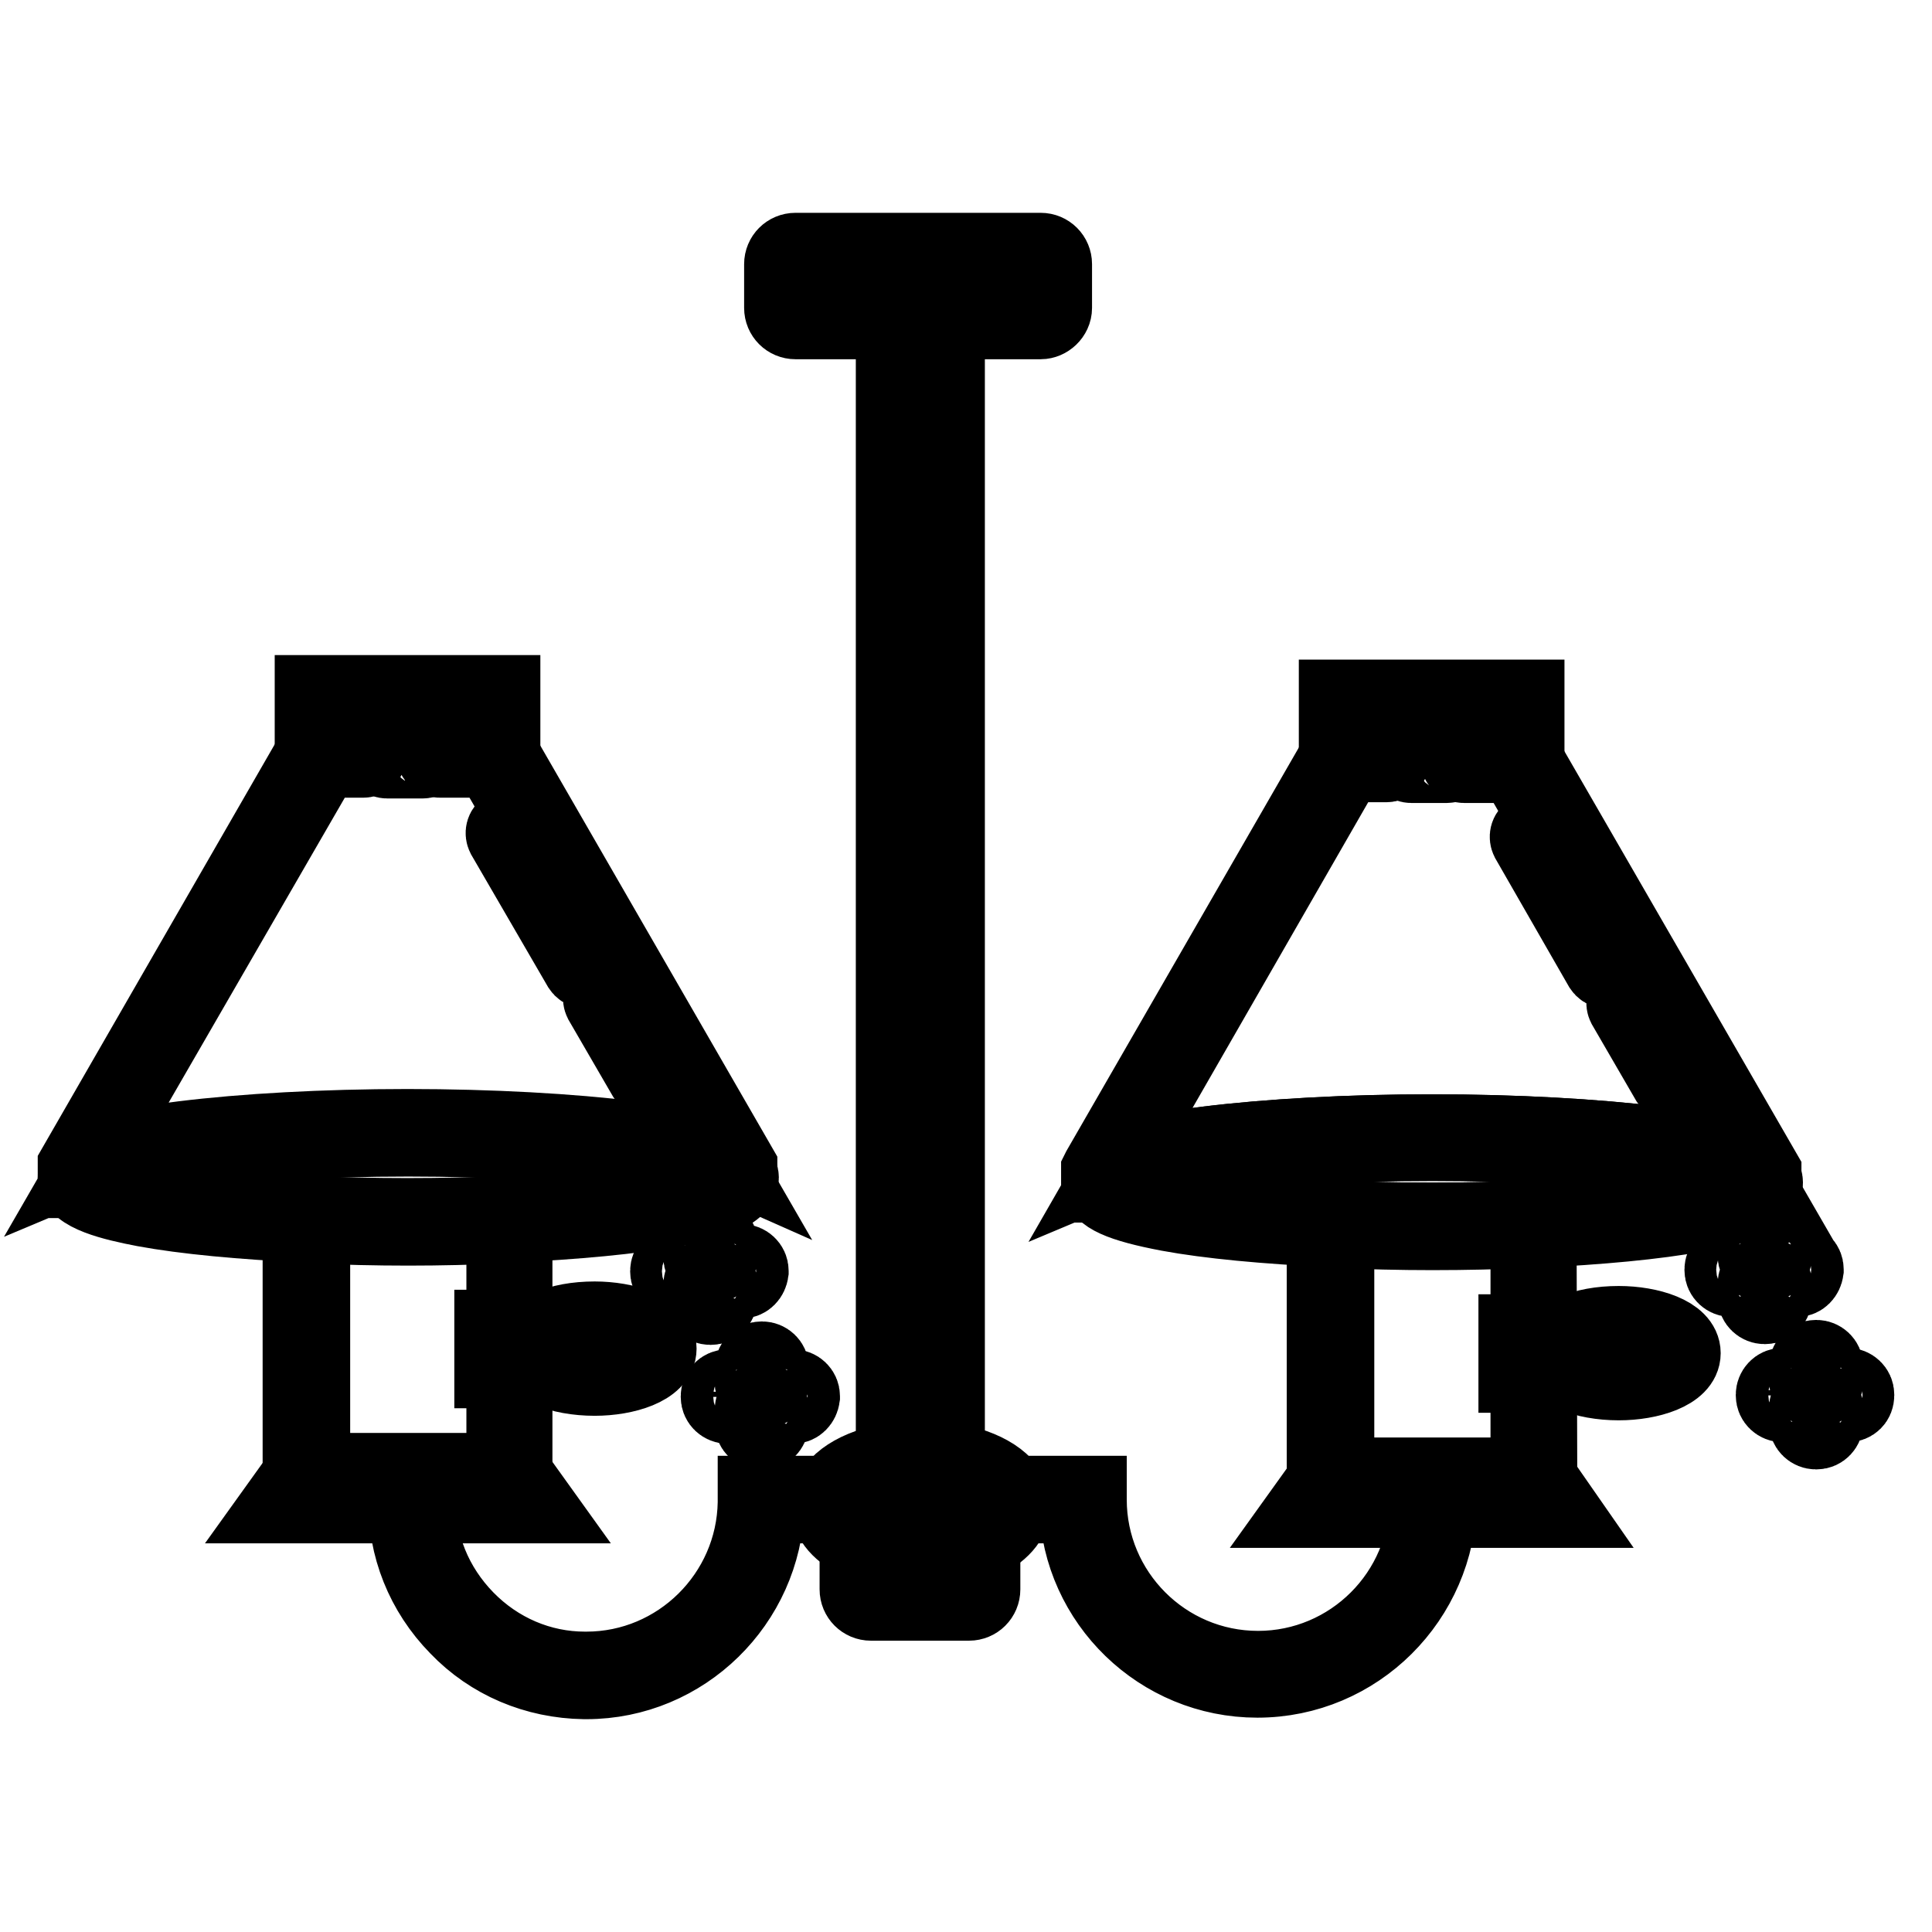
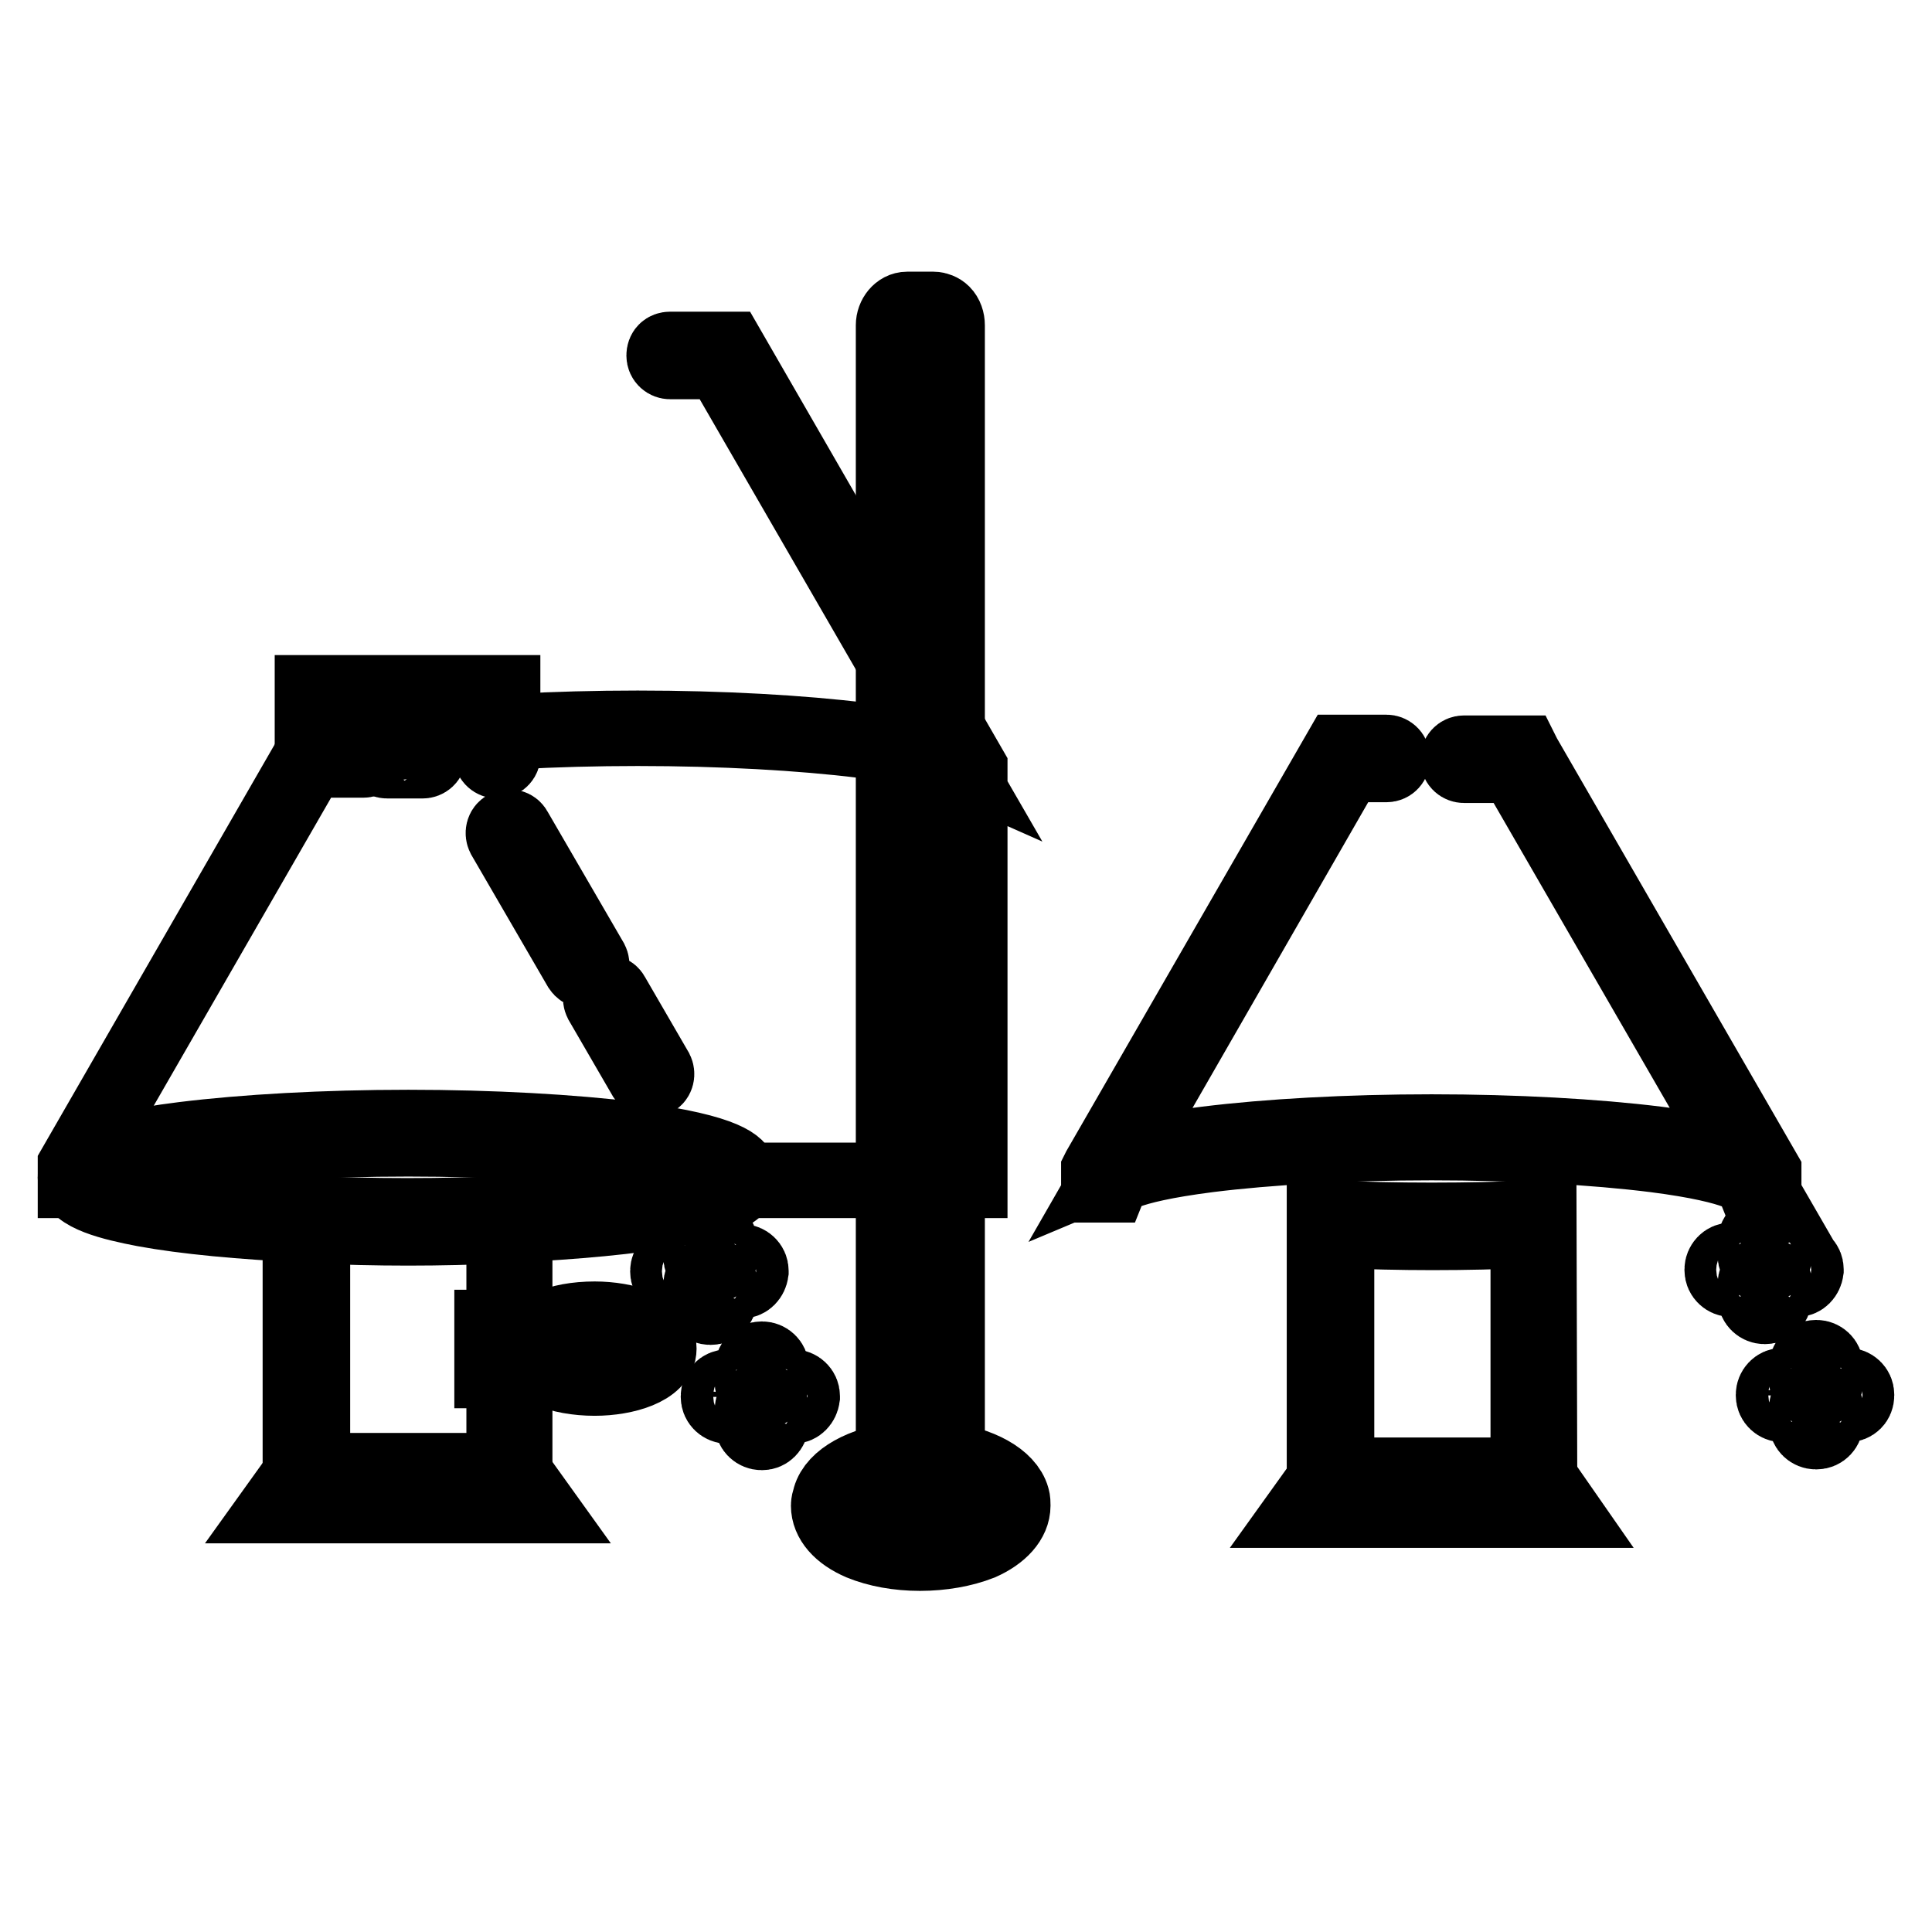
<svg xmlns="http://www.w3.org/2000/svg" version="1.1" x="0px" y="0px" viewBox="0 0 256 256" enable-background="new 0 0 256 256" xml:space="preserve">
  <g>
    <path stroke-width="10" fill-opacity="0" stroke="#000000" d="M233.9,167.6h-0.1c-0.6,0-1.2-0.5-1.2-1.2v-1.9c0-0.6,0.5-1.2,1.2-1.2h0.1c0.6,0,1.2,0.5,1.2,1.2v1.9 C235.1,167.1,234.6,167.6,233.9,167.6z M233.9,173.1h-0.1c-0.6,0-1.2-0.5-1.2-1.2v-1.8c0-0.6,0.5-1.2,1.2-1.2h0.1 c0.6,0,1.2,0.5,1.2,1.2v1.8C235.1,172.5,234.6,173.1,233.9,173.1z M238.1,169.5h-1.9c-0.6,0-1.2-0.5-1.2-1.2v-0.1 c0-0.6,0.5-1.2,1.2-1.2h1.9c0.6,0,1.2,0.5,1.2,1.2v0.1C239.2,169,238.7,169.5,238.1,169.5z M231.3,169.5h-1.9 c-0.6,0-1.2-0.5-1.2-1.2v-0.1c0-0.6,0.5-1.2,1.2-1.2h1.8c0.6,0,1.2,0.5,1.2,1.2v0.1C232.4,169,231.9,169.5,231.3,169.5L231.3,169.5 z M240.7,184.2h-0.1c-0.6,0-1.2-0.5-1.2-1.2v-1.9c0-0.6,0.5-1.2,1.2-1.2h0.1c0.6,0,1.2,0.5,1.2,1.2v1.9 C241.9,183.7,241.4,184.2,240.7,184.2z M240.7,189.7h-0.1c-0.6,0-1.2-0.5-1.2-1.2v-1.9c0-0.6,0.5-1.2,1.2-1.2h0.1 c0.6,0,1.2,0.5,1.2,1.2v1.9C241.9,189.1,241.4,189.7,240.7,189.7z M244.8,186.1H243c-0.6,0-1.2-0.5-1.2-1.2v-0.1 c0-0.6,0.5-1.2,1.2-1.2h1.8c0.6,0,1.2,0.5,1.2,1.2v0.1C246,185.6,245.5,186.1,244.8,186.1z M238.1,186.1h-1.9 c-0.6,0-1.2-0.5-1.2-1.2v-0.1c0-0.6,0.5-1.2,1.2-1.2h1.9c0.6,0,1.2,0.5,1.2,1.2v0.1C239.2,185.6,238.7,186.1,238.1,186.1z  M94.2,167.8h-0.1c-0.6,0-1.2-0.5-1.2-1.2v-1.8c0-0.6,0.5-1.2,1.2-1.2h0.1c0.6,0,1.2,0.5,1.2,1.2v1.8 C95.3,167.3,94.8,167.8,94.2,167.8z M94.2,173.2h-0.1c-0.6,0-1.2-0.5-1.2-1.2v-1.8c0-0.6,0.5-1.2,1.2-1.2h0.1 c0.6,0,1.2,0.5,1.2,1.2v1.8C95.3,172.7,94.8,173.2,94.2,173.2z M98.3,169.7h-1.9c-0.6,0-1.2-0.5-1.2-1.2v-0.1 c0-0.6,0.5-1.2,1.2-1.2h1.9c0.6,0,1.2,0.5,1.2,1.2v0.1C99.4,169.2,98.9,169.7,98.3,169.7z M91.5,169.7h-1.8c-0.6,0-1.2-0.5-1.2-1.2 v-0.1c0-0.6,0.5-1.2,1.2-1.2h1.8c0.6,0,1.2,0.5,1.2,1.2v0.1C92.7,169.2,92.1,169.7,91.5,169.7z M101,184.4h-0.1 c-0.6,0-1.2-0.5-1.2-1.2v-1.9c0-0.6,0.5-1.2,1.2-1.2h0.1c0.6,0,1.2,0.5,1.2,1.2v1.9C102.1,183.9,101.6,184.4,101,184.4z M101,189.8 h-0.1c-0.6,0-1.2-0.5-1.2-1.2v-1.8c0-0.6,0.5-1.2,1.2-1.2h0.1c0.6,0,1.2,0.5,1.2,1.2v1.8C102.1,189.3,101.6,189.8,101,189.8z  M105.1,186.3h-1.9c-0.6,0-1.2-0.5-1.2-1.2V185c0-0.6,0.5-1.2,1.2-1.2h1.9c0.6,0,1.2,0.5,1.2,1.2v0.1 C106.2,185.8,105.7,186.3,105.1,186.3z M98.3,186.3h-1.9c-0.6,0-1.2-0.5-1.2-1.2V185c0-0.6,0.5-1.2,1.2-1.2h1.9 c0.6,0,1.2,0.5,1.2,1.2v0.1C99.4,185.8,98.9,186.3,98.3,186.3z M233.8,157h-1.4l-0.2-0.5c-0.1-0.2-1.2-2-12.9-3.5 c-8-1-18.6-1.6-29.6-1.6c-11.1,0-21.6,0.6-29.6,1.6c-11.7,1.5-12.8,3.2-12.9,3.5L147,157h-1.4v-1.9l0.1-0.2l31.8-55.2h6.2 c0.4,0,0.8,0.3,0.8,0.8c0,0.4-0.3,0.8-0.8,0.8h-5.3L148,154.2c1.9-0.8,5.3-1.8,11.9-2.6c8.1-1,18.7-1.6,29.8-1.6s21.7,0.6,29.8,1.6 c6.5,0.8,10,1.8,11.8,2.6l-30.5-52.8h-6.8c-0.4,0-0.8-0.3-0.8-0.8c0-0.4,0.3-0.8,0.8-0.8h7.7l0.2,0.4l31.8,55.1V157z" />
-     <path stroke-width="10" fill-opacity="0" stroke="#000000" d="M212.9,128.6c-0.3,0-0.5-0.1-0.7-0.4l-9.7-16.9c-0.2-0.4-0.1-0.9,0.3-1.1c0.4-0.2,0.9-0.1,1.1,0.3l9.7,16.9 c0.2,0.4,0.1,0.9-0.3,1.1C213.2,128.6,213.1,128.6,212.9,128.6z M221.8,143.7c-0.3,0-0.5-0.1-0.7-0.4l-5.8-10 c-0.2-0.4-0.1-0.8,0.3-1.1c0.4-0.2,0.9-0.1,1.1,0.3l5.8,10c0.2,0.4,0.1,0.9-0.3,1.1C222.1,143.7,222,143.7,221.8,143.7z  M191.7,101.4H187c-0.4,0-0.8-0.3-0.8-0.8c0-0.4,0.3-0.8,0.8-0.8h4.7c0.4,0,0.8,0.3,0.8,0.8C192.5,101,192.1,101.4,191.7,101.4z  M212.4,182.2h-11.5v-5.7h11.5l-3.3,1.5c-0.9,0.4-1.5,0.9-1.5,1.4c0,0.4,0.6,0.9,1.5,1.4L212.4,182.2L212.4,182.2z M202.4,180.7h4 c-0.3-0.5-0.4-0.9-0.4-1.3c0-0.5,0.2-0.9,0.4-1.3h-4V180.7z" />
-     <path stroke-width="10" fill-opacity="0" stroke="#000000" d="M214.5,183.2c-2.3,0-4.5-0.4-6.1-1.1c-1.6-0.7-2.4-1.7-2.4-2.8s0.9-2.1,2.4-2.8c1.6-0.7,3.7-1.1,6.1-1.1 c4.1,0,8.5,1.4,8.5,3.9S218.6,183.2,214.5,183.2L214.5,183.2z M214.5,177.1c-2.1,0-4.1,0.4-5.4,1c-0.9,0.4-1.5,0.9-1.5,1.4 c0,0.4,0.6,0.9,1.5,1.4c1.4,0.6,3.4,1,5.4,1c4.3,0,7-1.4,7-2.3C221.5,178.4,218.7,177.1,214.5,177.1L214.5,177.1z M201.6,101.4 c-0.4,0-0.8-0.3-0.8-0.8v-6.7h-22.1v6.7c0,0.4-0.3,0.8-0.8,0.8c-0.4,0-0.8-0.3-0.8-0.8v-8.2h25.2v8.2 C202.4,101,202,101.4,201.6,101.4z M189.8,163.2c-4.8,0-9.3-0.1-13.5-0.3c-8.6-0.4-16.1-1.1-21.5-2.1c-6.3-1.2-9.1-2.4-9.1-4.2 c0-0.3,0.1-0.5,0.2-0.7c0.3-0.6,1.2-2.7,14.1-4.3c8.1-1,18.7-1.6,29.8-1.6s21.7,0.6,29.8,1.6c12.9,1.7,13.8,3.7,14.1,4.4 c0.1,0.2,0.2,0.4,0.2,0.7c0,2.3-4.8,3.5-9.1,4.2c-5.4,1-12.9,1.7-21.5,2.1C198.9,163.1,194.4,163.2,189.8,163.2L189.8,163.2z  M189.8,151.5c-11.1,0-21.6,0.6-29.6,1.6c-11.7,1.5-12.8,3.2-12.9,3.5c0,0,0,0,0,0c0,0,0.2,1.3,7.8,2.7c5.4,1,12.7,1.7,21.3,2.1 c4.1,0.2,8.6,0.3,13.4,0.3c4.6,0,9.1-0.1,13.4-0.3c8.5-0.4,16-1.1,21.3-2.1c7.5-1.4,7.8-2.7,7.8-2.7v0c-0.1-0.2-1.2-2-12.9-3.5 C211.3,152.1,200.8,151.5,189.8,151.5L189.8,151.5z" />
    <path stroke-width="10" fill-opacity="0" stroke="#000000" d="M204,197.1h-28.5v-35.7l0.8,0c4.3,0.2,8.8,0.3,13.4,0.3c4.8,0,9.3-0.1,13.4-0.3l0.8,0L204,197.1L204,197.1z  M177.1,195.5h25.4V163c-3.9,0.2-8.2,0.3-12.7,0.3c-4.3,0-8.6-0.1-12.7-0.3V195.5z" />
-     <path stroke-width="10" fill-opacity="0" stroke="#000000" d="M206.9,200.1h-34.2l3.3-4.6h27.7L206.9,200.1z M175.7,198.5h28.2l-1.1-1.5h-26.1L175.7,198.5z M98.2,156.4 h-1.4l-0.2-0.5c-0.1-0.2-1.2-2-12.9-3.5c-8-1-18.6-1.6-29.6-1.6c-11.1,0-21.6,0.6-29.6,1.6c-11.7,1.5-12.8,3.2-12.9,3.5l-0.2,0.5 H10v-1.9l31.9-55.4h6.2c0.4,0,0.8,0.3,0.8,0.8s-0.3,0.8-0.8,0.8h-5.3l-30.5,52.8c1.9-0.8,5.3-1.8,11.9-2.6c8.1-1,18.7-1.6,29.8-1.6 c11.1,0,21.7,0.6,29.8,1.6c6.5,0.8,10,1.8,11.8,2.6l-30.5-52.8h-6.8c-0.4,0-0.8-0.3-0.8-0.8s0.3-0.8,0.8-0.8h7.7l32,55.5V156.4z" />
+     <path stroke-width="10" fill-opacity="0" stroke="#000000" d="M206.9,200.1h-34.2l3.3-4.6h27.7L206.9,200.1z M175.7,198.5h28.2l-1.1-1.5h-26.1L175.7,198.5z M98.2,156.4 h-1.4l-0.2-0.5c-0.1-0.2-1.2-2-12.9-3.5c-8-1-18.6-1.6-29.6-1.6c-11.1,0-21.6,0.6-29.6,1.6c-11.7,1.5-12.8,3.2-12.9,3.5l-0.2,0.5 H10v-1.9l31.9-55.4h6.2c0.4,0,0.8,0.3,0.8,0.8s-0.3,0.8-0.8,0.8h-5.3c1.9-0.8,5.3-1.8,11.9-2.6c8.1-1,18.7-1.6,29.8-1.6 c11.1,0,21.7,0.6,29.8,1.6c6.5,0.8,10,1.8,11.8,2.6l-30.5-52.8h-6.8c-0.4,0-0.8-0.3-0.8-0.8s0.3-0.8,0.8-0.8h7.7l32,55.5V156.4z" />
    <path stroke-width="10" fill-opacity="0" stroke="#000000" d="M77.6,128.6c-0.3,0-0.5-0.1-0.7-0.4l-10.1-17.4c-0.2-0.4-0.1-0.9,0.3-1.1c0.4-0.2,0.9-0.1,1.1,0.3 l10.1,17.4c0.2,0.4,0.1,0.9-0.3,1.1C77.9,128.6,77.7,128.6,77.6,128.6z M86.2,143.1c-0.3,0-0.5-0.1-0.7-0.4l-5.8-10 c-0.2-0.4-0.1-0.9,0.3-1.1c0.4-0.2,0.9-0.1,1.1,0.3l5.8,10c0.2,0.4,0.1,0.9-0.3,1.1C86.4,143.1,86.3,143.1,86.2,143.1L86.2,143.1z  M56,100.8h-4.7c-0.4,0-0.8-0.3-0.8-0.8s0.3-0.8,0.8-0.8H56c0.4,0,0.8,0.3,0.8,0.8S56.4,100.8,56,100.8z M76.7,181.6H65.2v-5.7 h11.5l-3.3,1.5c-0.9,0.4-1.5,0.9-1.5,1.4c0,0.4,0.6,0.9,1.5,1.4L76.7,181.6z M66.7,180.1h4c-0.3-0.4-0.4-0.8-0.4-1.3 c0-0.5,0.2-0.9,0.4-1.3h-4V180.1z" />
    <path stroke-width="10" fill-opacity="0" stroke="#000000" d="M78.8,182.6c-2.3,0-4.5-0.4-6.1-1.1c-1.6-0.7-2.4-1.7-2.4-2.8s0.9-2.1,2.4-2.8c1.6-0.7,3.7-1.1,6.1-1.1 c4.1,0,8.5,1.4,8.5,3.9S82.9,182.6,78.8,182.6z M78.8,176.5c-2.1,0-4.1,0.4-5.4,1c-0.9,0.4-1.5,0.9-1.5,1.4c0,0.4,0.6,0.9,1.5,1.4 c1.4,0.6,3.4,1,5.4,1c4.3,0,7-1.4,7-2.3S83.1,176.5,78.8,176.5L78.8,176.5z M65.9,100.8c-0.4,0-0.8-0.3-0.8-0.8v-6.7H43v6.7 c0,0.4-0.3,0.8-0.8,0.8c-0.4,0-0.8-0.3-0.8-0.8v-8.2h25.2v8.2C66.7,100.4,66.3,100.8,65.9,100.8z M54.1,162.6 c-4.6,0-9.2-0.1-13.5-0.3c-8.6-0.4-16.1-1.1-21.5-2.1c-4.2-0.8-9.1-2-9.1-4.2c0-0.2,0.1-0.5,0.2-0.7c0.3-0.6,1.2-2.7,14.1-4.3 c8.1-1,18.7-1.6,29.8-1.6s21.7,0.6,29.8,1.6c12.9,1.7,13.8,3.7,14.1,4.4c0.1,0.2,0.2,0.4,0.2,0.6v0c0,2.3-4.8,3.5-9,4.2 c-5.4,1-12.9,1.7-21.5,2.1C63.2,162.5,58.7,162.6,54.1,162.6z M54.1,150.9c-11.1,0-21.6,0.6-29.6,1.6c-11.7,1.5-12.8,3.2-12.9,3.5 c0,0,0,0,0,0.1c0,0,0.2,1.3,7.8,2.7c5.3,1,12.9,1.7,21.3,2.1c4.3,0.2,8.8,0.3,13.4,0.3c4.6,0,9.1-0.1,13.4-0.3 c8.5-0.4,16-1.1,21.3-2.1c7.3-1.3,7.8-2.6,7.8-2.7v0c-0.1-0.2-1.2-2-12.9-3.5C75.7,151.5,65.2,150.9,54.1,150.9z" />
    <path stroke-width="10" fill-opacity="0" stroke="#000000" d="M68.3,196.5H39.8v-35.7l0.8,0c4.3,0.2,8.8,0.3,13.4,0.3c4.5,0,9-0.1,13.4-0.3l0.8,0V196.5z M41.4,194.9 h25.4v-32.5c-4.2,0.2-8.5,0.3-12.7,0.3c-4.3,0-8.6-0.1-12.7-0.3V194.9z" />
    <path stroke-width="10" fill-opacity="0" stroke="#000000" d="M71.2,199.5H36.9l3.3-4.6h27.7L71.2,199.5z M40,197.9h28.2l-1.1-1.5H41L40,197.9L40,197.9z" />
-     <path stroke-width="10" fill-opacity="0" stroke="#000000" d="M77.7,222.8h-0.3c-6.4-0.1-12.4-2.6-16.8-7.2c-4.5-4.6-6.9-10.6-6.8-17c0-0.4,0.4-0.8,0.8-0.8 c0.4,0,0.8,0.4,0.8,0.8c-0.1,6,2.2,11.6,6.4,15.9c4.2,4.3,9.8,6.7,15.7,6.7h0.2c12.2,0,22.2-9.9,22.4-22.1v-1.2h10.6 c0.4,0,0.8,0.3,0.8,0.8c0,0.4-0.3,0.8-0.8,0.8h-9.1C101.2,212.4,90.6,222.8,77.7,222.8z M124.7,199.4h-5.6c-0.4,0-0.8-0.3-0.8-0.8 c0-0.4,0.3-0.8,0.8-0.8h5.6c0.4,0,0.8,0.3,0.8,0.8C125.5,199.1,125.2,199.4,124.7,199.4z M166.6,222.6c-12.9,0-23.5-10.3-23.9-23.1 h-9.5c-0.4,0-0.8-0.3-0.8-0.8c0-0.4,0.3-0.8,0.8-0.8h11.1v0.8c0,12.3,10,22.4,22.4,22.4c12.3,0,22.4-10,22.4-22.4 c0-0.4,0.3-0.8,0.8-0.8c0.4,0,0.8,0.3,0.8,0.8C190.5,211.9,179.8,222.6,166.6,222.6z" />
    <path stroke-width="10" fill-opacity="0" stroke="#000000" d="M123.7,202.3h-3.5c-1,0-1.8-0.9-1.8-2.1V43.1c0-1.1,0.8-2.1,1.8-2.1h3.5c0.4,0,0.9,0.2,1.2,0.5 c0.4,0.4,0.6,1,0.6,1.6v157.1C125.5,201.4,124.7,202.3,123.7,202.3z M123.7,42.6h-3.5c-0.1,0-0.3,0.2-0.3,0.5v157.1 c0,0.3,0.2,0.5,0.3,0.5h3.5c0.1,0,0.3-0.2,0.3-0.5V43.1c0-0.2-0.1-0.4-0.2-0.5C123.8,42.6,123.7,42.6,123.7,42.6L123.7,42.6z" />
    <path stroke-width="10" fill-opacity="0" stroke="#000000" d="M121.9,205.8c-2.9,0-5.6-0.5-7.8-1.4c-2.8-1.2-4.3-3-4.3-4.9c0-0.3,0.1-0.7,0.2-1c0.7-2.5,4.3-4.5,9.1-5.1 l0.9-0.1v7.3c0,0.2,0.1,0.3,0.3,0.3h3.5c0.2,0,0.3-0.1,0.3-0.3v-7.3l0.9,0.1c4.8,0.6,8.4,2.6,9.1,5.1c0.1,0.3,0.1,0.7,0.1,1 c0,1.9-1.6,3.7-4.3,4.9C127.6,205.3,124.8,205.8,121.9,205.8L121.9,205.8z M118.4,195c-3.6,0.6-6.4,2.2-7,3.9 c-0.1,0.2-0.1,0.4-0.1,0.6c0,1.3,1.2,2.5,3.4,3.5c2,0.9,4.5,1.3,7.2,1.3c2.7,0,5.2-0.5,7.2-1.3c2.2-0.9,3.4-2.2,3.4-3.5 c0-0.2,0-0.4-0.1-0.6c-0.5-1.7-3.3-3.3-7-3.9v5.5c0,1-0.8,1.8-1.8,1.8h-3.5c-1,0-1.8-0.8-1.8-1.8L118.4,195L118.4,195z" />
-     <path stroke-width="10" fill-opacity="0" stroke="#000000" d="M128.4,212.4h-13c-1,0-1.8-0.8-1.8-1.8v-8.1l1.1,0.5c2,0.9,4.5,1.3,7.2,1.3c2.7,0,5.2-0.5,7.2-1.3l1.1-0.5 v8.1C130.2,211.6,129.4,212.4,128.4,212.4L128.4,212.4z M115.2,204.7v5.8c0,0.2,0.1,0.3,0.3,0.3h13c0.2,0,0.3-0.1,0.3-0.3v-5.8 c-2,0.7-4.3,1-6.8,1C119.5,205.8,117.2,205.4,115.2,204.7L115.2,204.7z M137.9,42.6h-32.5c-1,0-1.8-0.8-1.8-1.8V35 c0-1,0.8-1.8,1.8-1.8h32.5c1,0,1.8,0.8,1.8,1.8v5.8C139.7,41.8,138.8,42.6,137.9,42.6z M105.4,34.7c-0.2,0-0.3,0.1-0.3,0.3v5.8 c0,0.2,0.1,0.3,0.3,0.3h32.5c0.2,0,0.3-0.1,0.3-0.3V35c0-0.2-0.1-0.3-0.3-0.3H105.4z" />
  </g>
</svg>